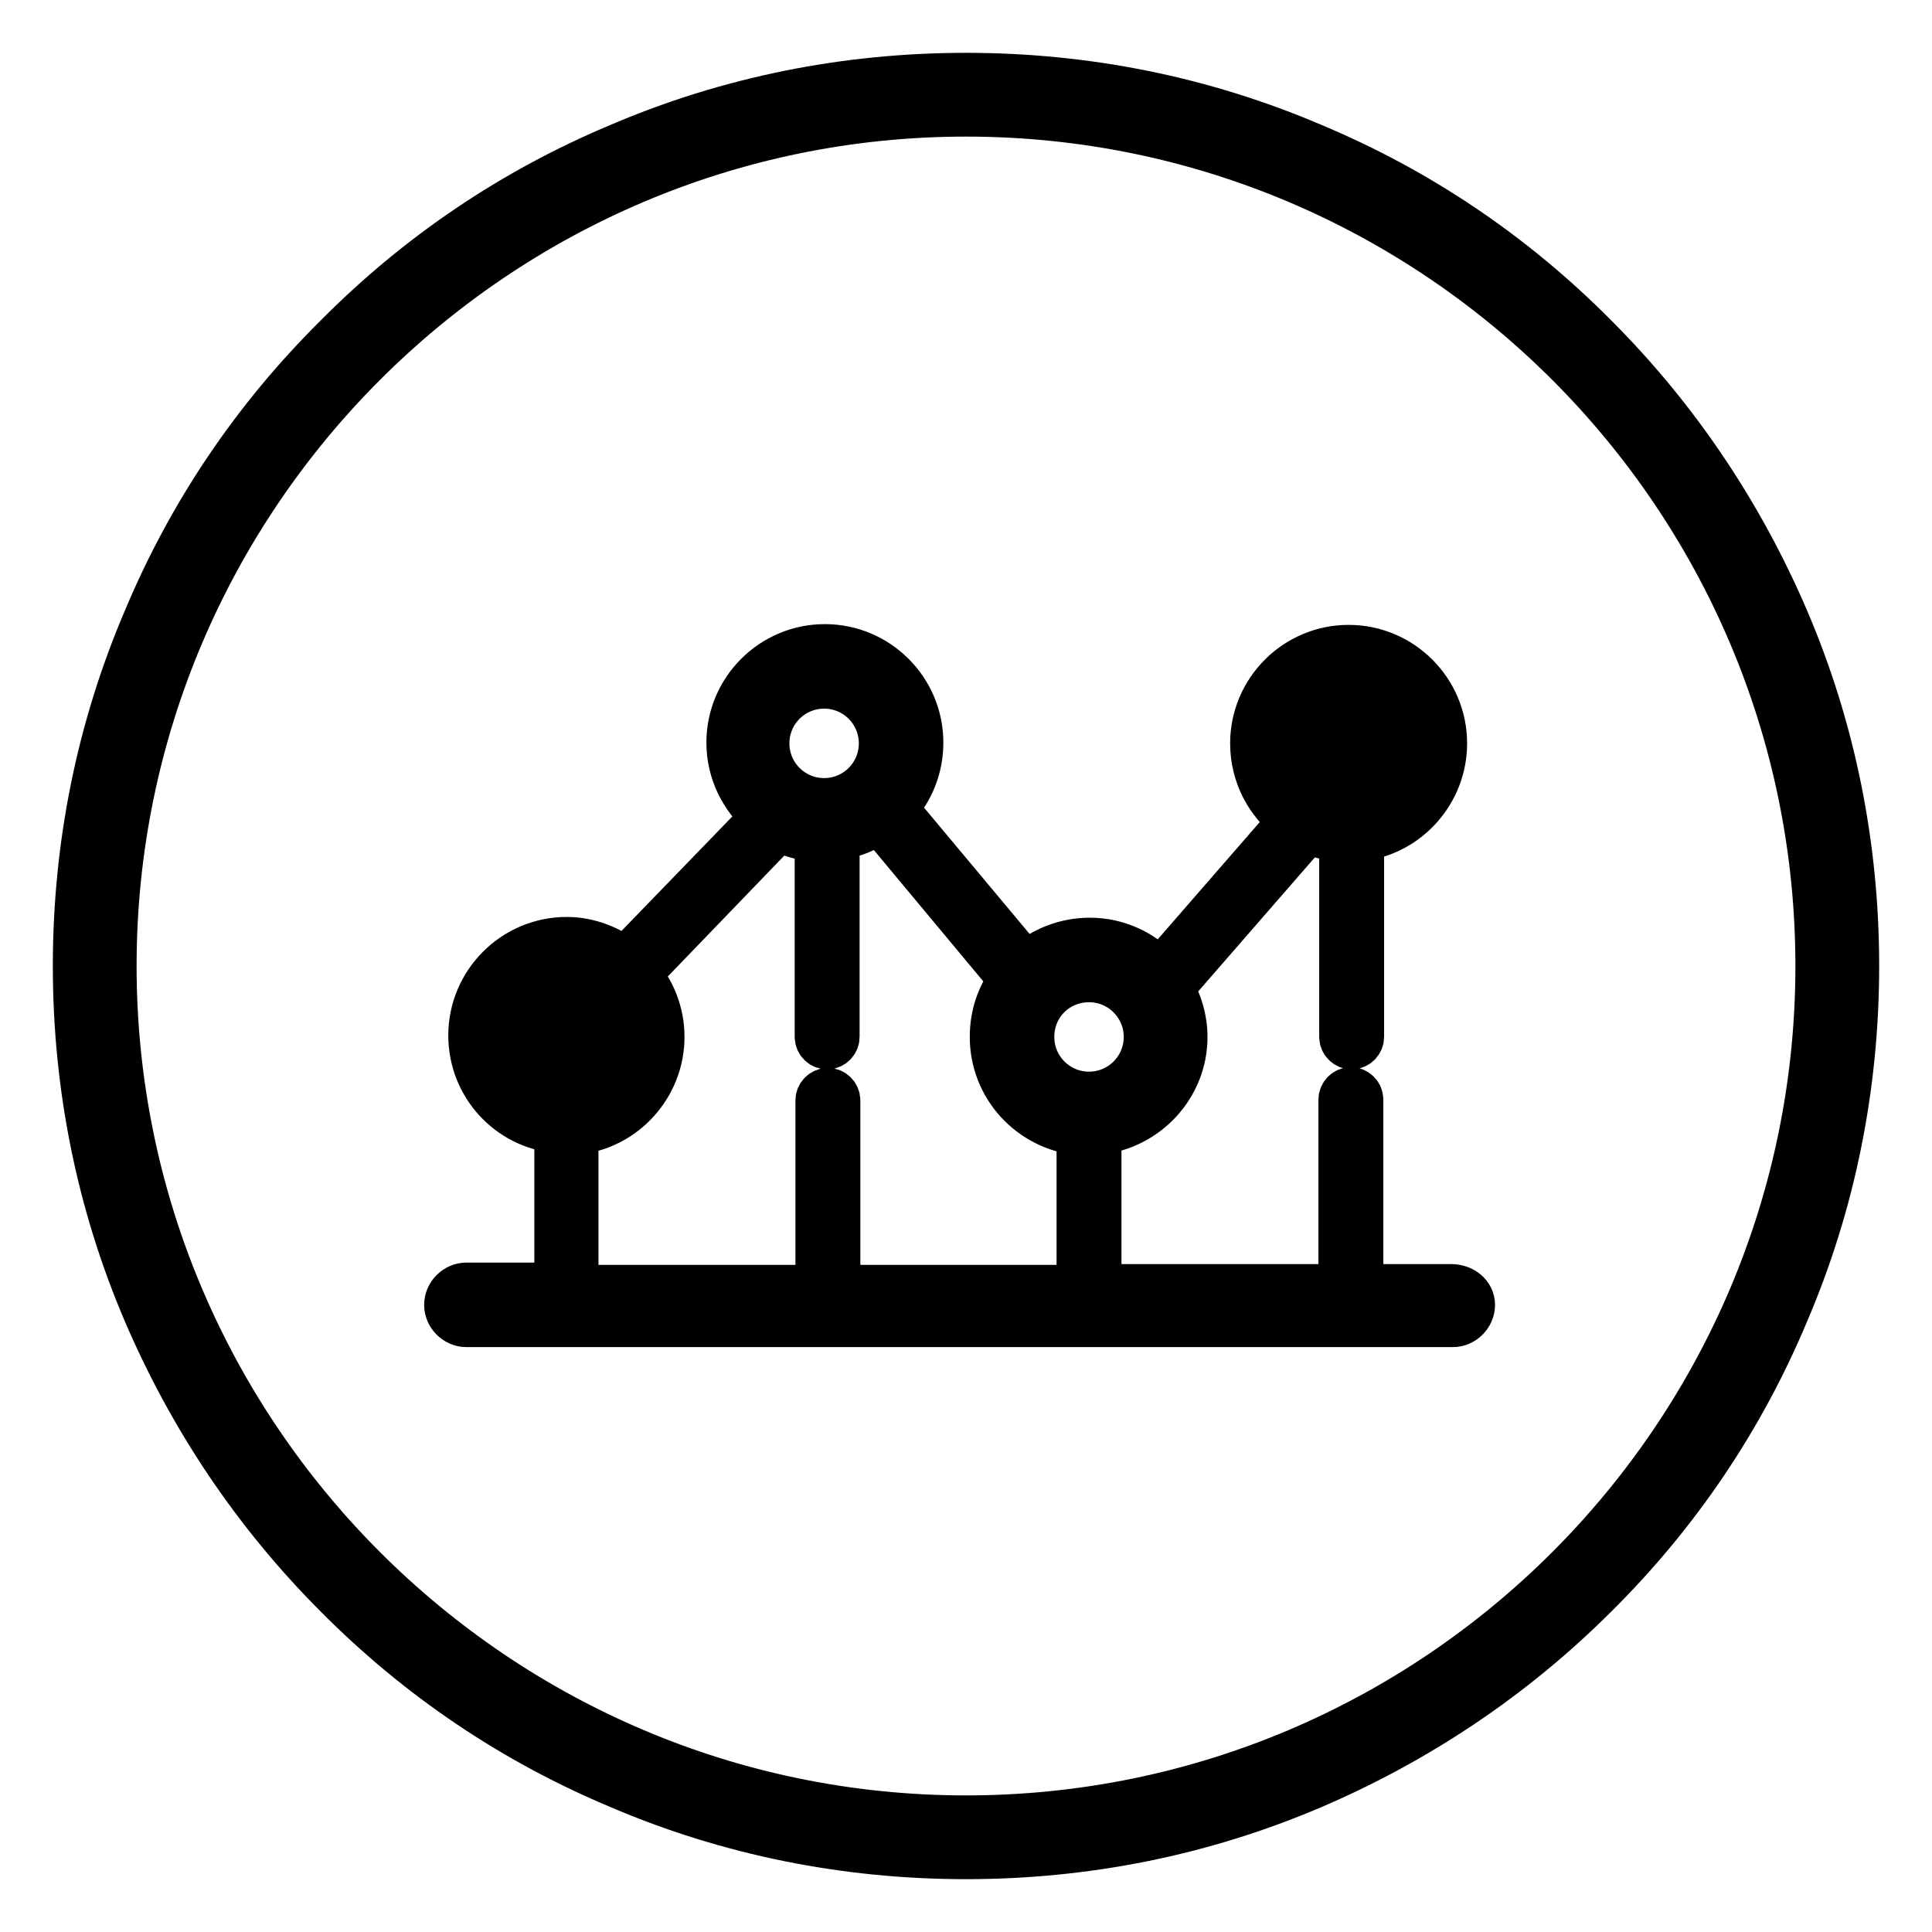
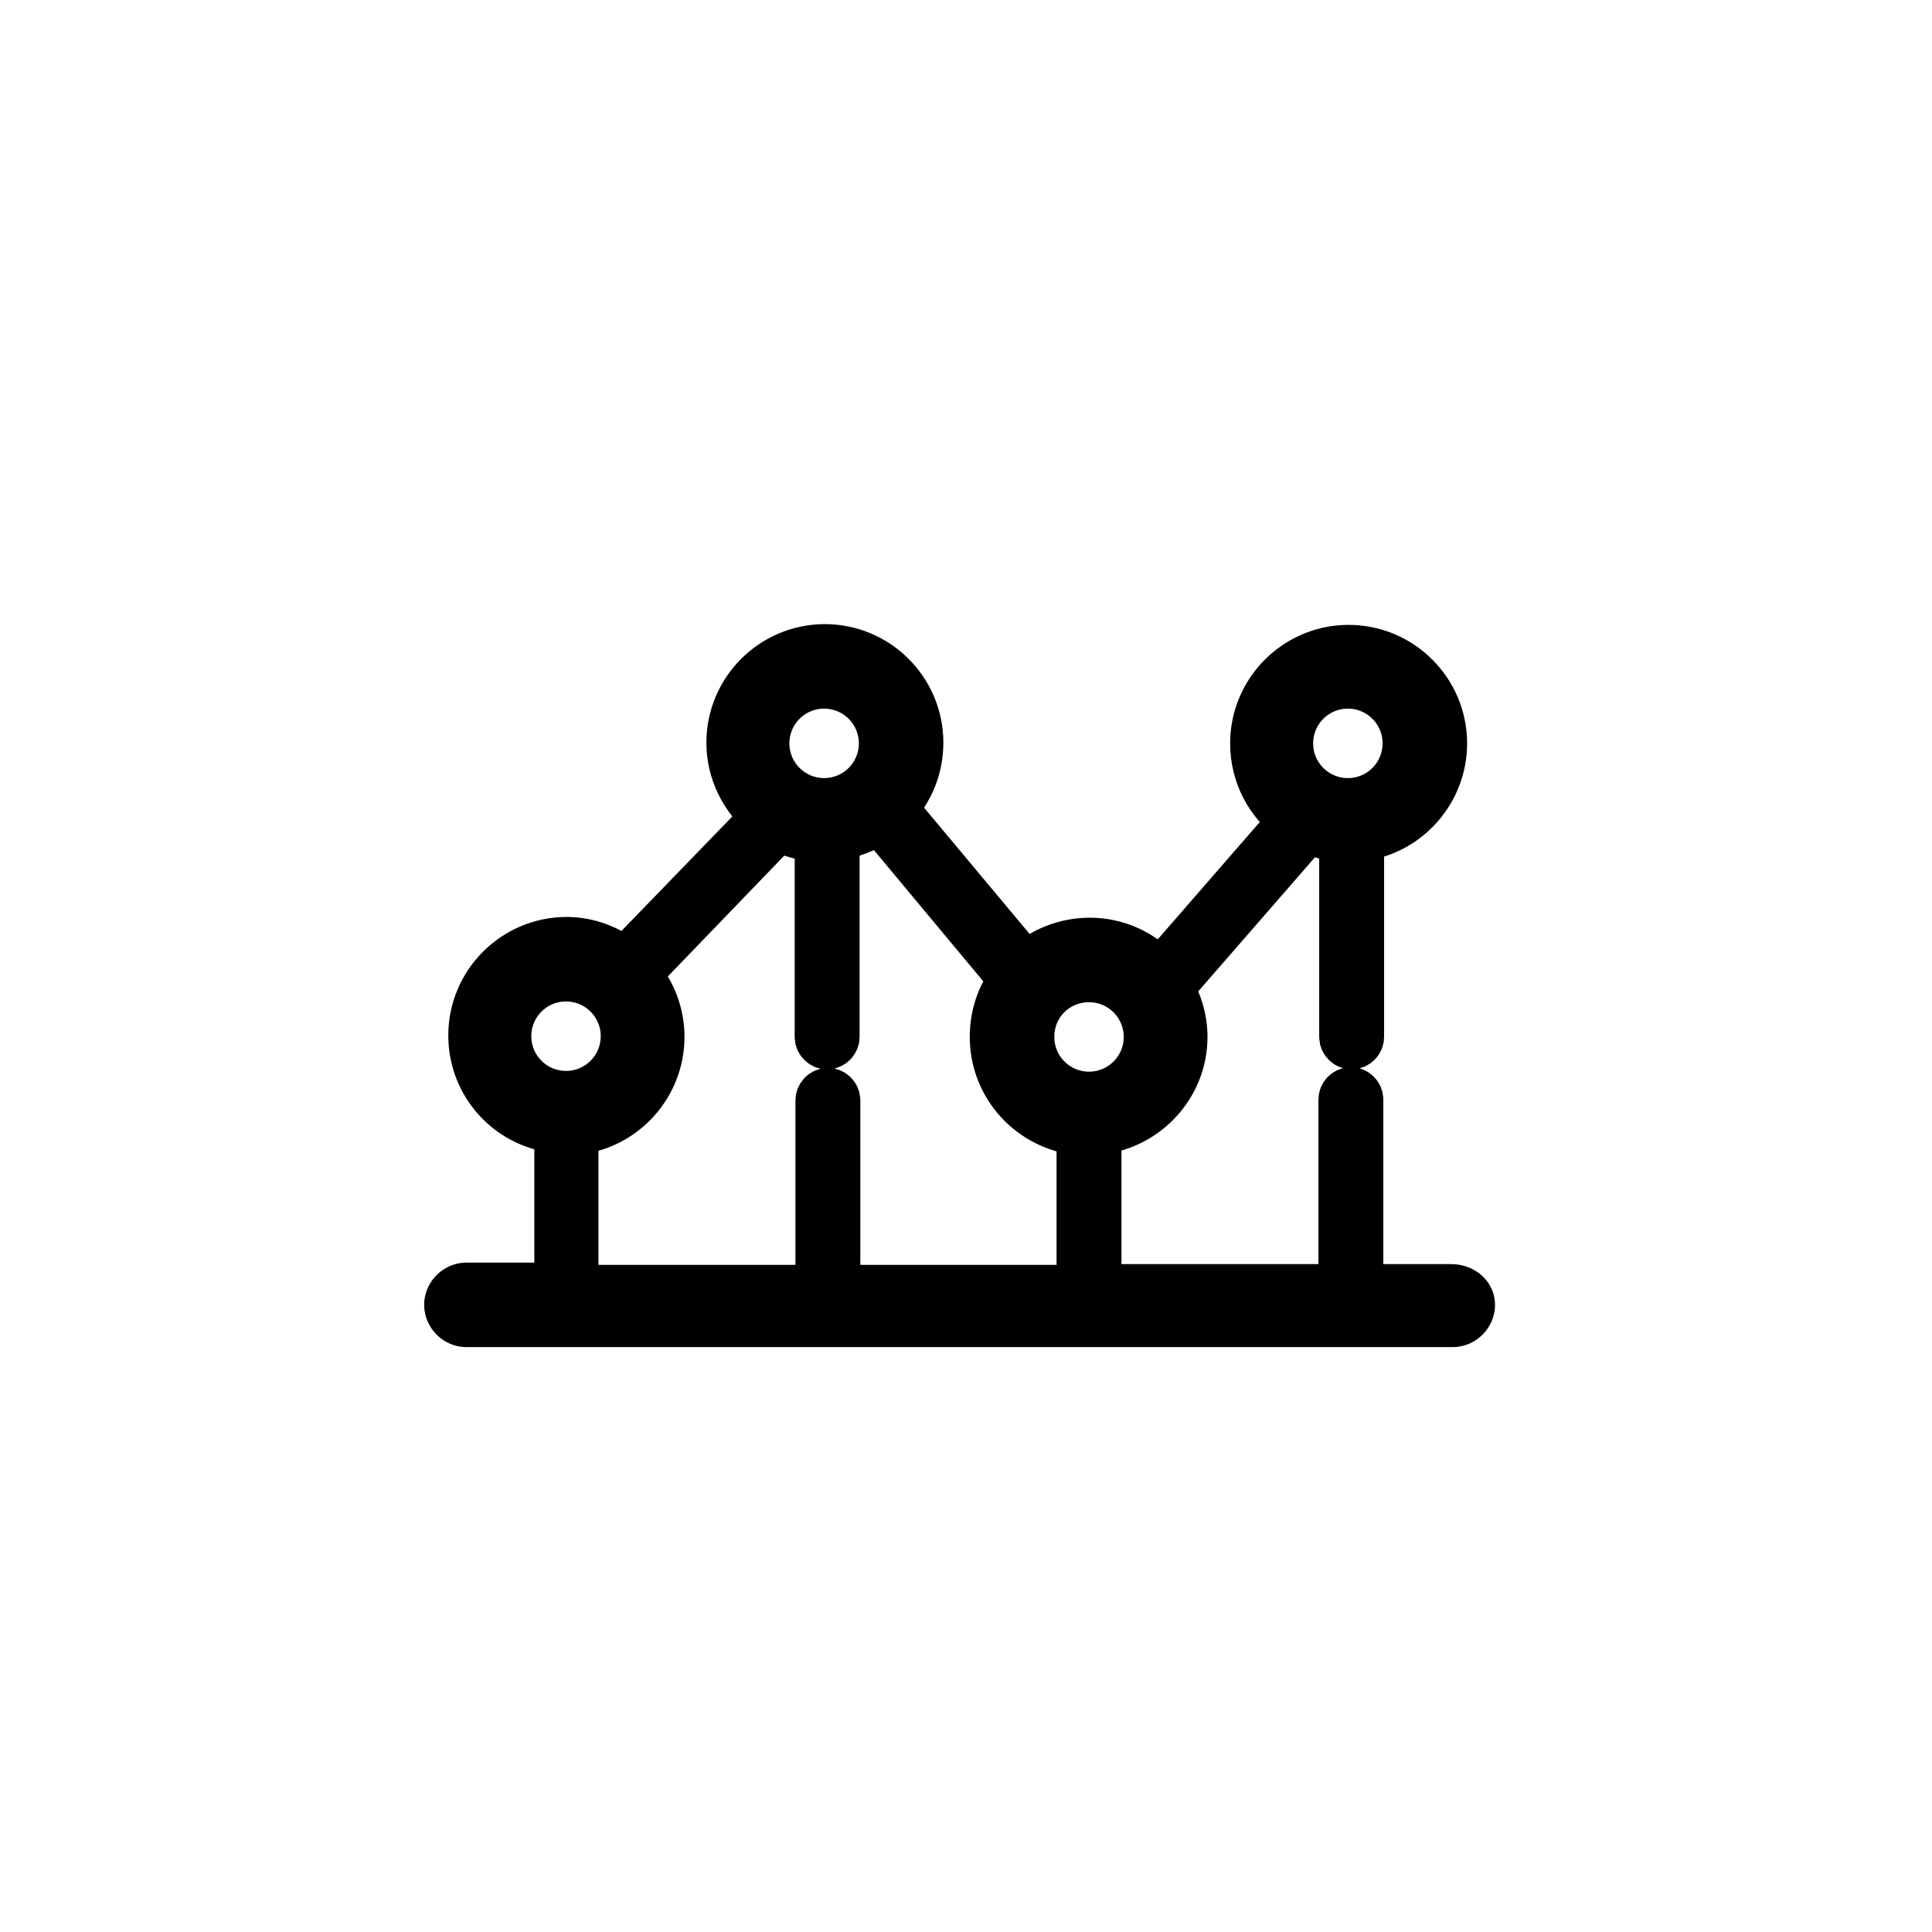
<svg xmlns="http://www.w3.org/2000/svg" version="1.1" x="0px" y="0px" viewBox="0 0 256 256" enable-background="new 0 0 256 256" xml:space="preserve">
  <g>
-     <path stroke-width="6" fill-opacity="0" stroke="#000000" d="M128,246c-15.9,0-31.4-3.1-45.9-9.3c-14.1-5.9-26.7-14.4-37.5-25.3c-10.8-10.8-19.3-23.5-25.3-37.5 c-6.2-14.5-9.3-30-9.3-45.9c0-15.9,3.1-31.4,9.3-45.9C25.2,68,33.7,55.4,44.6,44.6C55.4,33.7,68,25.2,82.1,19.3 c14.5-6.2,30-9.3,45.9-9.3c15.9,0,31.4,3.1,45.9,9.3c14.1,5.9,26.7,14.4,37.5,25.3c10.8,10.8,19.3,23.5,25.3,37.5 c6.2,14.5,9.3,30,9.3,45.9c0,15.9-3.1,31.4-9.3,45.9c-5.9,14.1-14.4,26.7-25.3,37.5c-10.8,10.8-23.5,19.3-37.5,25.3 C159.4,242.9,143.9,246,128,246L128,246z M128,15.1C65.8,15.1,15.1,65.8,15.1,128S65.8,240.9,128,240.9 c62.2,0,112.9-50.6,112.9-112.9S190.2,15.1,128,15.1z" />
-     <path stroke-width="6" fill-opacity="0" stroke="#000000" d="M73.2,139c0,0.5,0.1,0.9,0.3,1.2s0.6,0.4,1.2,0.5v-2.9c-0.8-0.1-1.3-0.4-1.7-0.7c-0.3-0.3-0.5-0.8-0.5-1.3 c0-0.6,0.2-1.1,0.5-1.4c0.4-0.4,0.9-0.6,1.6-0.6v-0.9h0.6v0.9c0.7,0.1,1.2,0.3,1.6,0.6c0.3,0.3,0.5,0.8,0.5,1.4h-0.8 c-0.1-0.4-0.2-0.7-0.4-0.9c-0.2-0.2-0.5-0.3-0.9-0.4v2.7c0.2,0.1,0.4,0.1,0.6,0.2c0.2,0.1,0.3,0.1,0.4,0.1c0.1,0,0.2,0.1,0.2,0.1 c0.1,0,0.1,0.1,0.2,0.1c0.3,0.2,0.5,0.4,0.6,0.7c0.1,0.3,0.2,0.6,0.2,1c0,0.6-0.2,1.2-0.6,1.5c-0.4,0.4-1,0.6-1.7,0.6v1.1h-0.6 v-1.1c-0.8-0.1-1.4-0.3-1.8-0.7c-0.4-0.4-0.5-1-0.5-1.7L73.2,139L73.2,139z M73.6,136.4c0.2,0.2,0.6,0.4,1.1,0.5v-2.5 c-0.5,0-0.8,0.2-1,0.4c-0.2,0.2-0.3,0.5-0.3,0.9C73.3,135.9,73.4,136.2,73.6,136.4z M76.5,138.3c-0.2-0.2-0.6-0.4-1.1-0.5v2.8 c0.5,0,0.8-0.2,1.1-0.4c0.3-0.3,0.4-0.6,0.4-1S76.7,138.6,76.5,138.3z M176.8,99.9c0,0.5,0.1,0.9,0.3,1.2c0.2,0.3,0.6,0.4,1.2,0.5 v-2.9c-0.8-0.1-1.3-0.4-1.7-0.7c-0.3-0.3-0.5-0.8-0.5-1.3c0-0.6,0.2-1.1,0.5-1.4c0.4-0.4,0.9-0.6,1.6-0.6v-0.9h0.6v0.9 c0.7,0.1,1.2,0.3,1.6,0.6c0.3,0.3,0.5,0.8,0.5,1.4h-0.8c-0.1-0.4-0.2-0.7-0.4-0.9c-0.2-0.2-0.5-0.3-0.9-0.4v2.7 c0.2,0.1,0.4,0.1,0.6,0.2c0.2,0.1,0.3,0.1,0.4,0.1c0.1,0.1,0.2,0.1,0.2,0.1c0.1,0.1,0.1,0.1,0.2,0.1c0.3,0.2,0.5,0.4,0.6,0.7 c0.1,0.3,0.2,0.6,0.2,1c0,0.6-0.2,1.2-0.6,1.5c-0.4,0.4-1,0.6-1.7,0.6v1.1h-0.6v-1.1c-0.9-0.1-1.4-0.3-1.8-0.7 c-0.4-0.4-0.5-1-0.5-1.7L176.8,99.9L176.8,99.9z M177.2,97.3c0.2,0.2,0.6,0.4,1.1,0.5v-2.5c-0.5,0-0.8,0.2-1,0.4 c-0.2,0.2-0.3,0.5-0.3,0.9C176.9,96.8,177,97.1,177.2,97.3z M180.1,99.2c-0.2-0.2-0.6-0.4-1.1-0.5v2.8c0.5,0,0.8-0.2,1.1-0.4 c0.3-0.3,0.4-0.6,0.4-1S180.3,99.5,180.1,99.2L180.1,99.2z" />
    <path stroke-width="6" fill-opacity="0" stroke="#000000" d="M192.3,170.5h-12v-24.8c0-0.7-0.6-1.3-1.3-1.3s-1.3,0.6-1.3,1.3v24.8h-32.1V150c6.4-0.7,11.4-6.1,11.4-12.6 c0-2.4-0.7-4.6-1.8-6.5l18.1-20.8c1.4,0.6,2.9,1,4.5,1.1v26.2c0,0.7,0.6,1.3,1.3,1.3c0.7,0,1.3-0.6,1.3-1.3v-26.3 c6.2-0.8,11-6.2,11-12.6c0-7-5.7-12.7-12.7-12.7c-7,0-12.7,5.7-12.7,12.7c0,4.2,2,7.9,5.1,10.2l-17.4,20c-2.3-2.5-5.6-4.1-9.3-4.1 c-3.2,0-6.2,1.2-8.5,3.2l-17.3-20.7c2.1-2.3,3.4-5.3,3.4-8.7c0-7-5.7-12.7-12.7-12.7s-12.7,5.7-12.7,12.7c0,3.9,1.8,7.4,4.6,9.8 l-18.4,19c-2.1-1.6-4.8-2.7-7.7-2.7c-7,0-12.7,5.7-12.7,12.7c0,6.6,5,12,11.4,12.6v20.5h-12c-1.4,0-2.6,1.2-2.6,2.6 s1.2,2.6,2.6,2.6h130.7c1.4,0,2.6-1.2,2.6-2.6S193.8,170.5,192.3,170.5z M178.6,90.9c4.2,0,7.6,3.4,7.6,7.6c0,4.2-3.4,7.6-7.6,7.6 s-7.6-3.4-7.6-7.6C171,94.3,174.4,90.9,178.6,90.9z M144.3,129.8c4.2,0,7.6,3.4,7.6,7.6c0,4.2-3.4,7.6-7.6,7.6 c-4.2,0-7.6-3.4-7.6-7.6C136.7,133.1,140.1,129.8,144.3,129.8z M109.2,90.9c4.2,0,7.6,3.4,7.6,7.6c0,4.2-3.4,7.6-7.6,7.6 c-4.2,0-7.6-3.4-7.6-7.6C101.6,94.3,105,90.9,109.2,90.9z M67.4,137.3c0-4.2,3.4-7.6,7.6-7.6c4.2,0,7.6,3.4,7.6,7.6 c0,4.2-3.4,7.6-7.6,7.6C70.8,144.9,67.4,141.5,67.4,137.3z M76.3,150c6.4-0.6,11.4-6.1,11.4-12.6c0-3.2-1.2-6.1-3.1-8.3l18.6-19.3 c1.5,0.8,3.3,1.3,5.1,1.4v26.2c0,0.7,0.6,1.3,1.3,1.3c0.7,0,1.3-0.6,1.3-1.3V111c2.1-0.3,4-1.1,5.6-2.2l17.5,21 c-1.6,2.1-2.5,4.7-2.5,7.6c0,6.6,5,12,11.5,12.7v20.5H111v-24.8c0-0.7-0.6-1.3-1.3-1.3s-1.3,0.6-1.3,1.3v24.8H76.3V150z" />
  </g>
</svg>